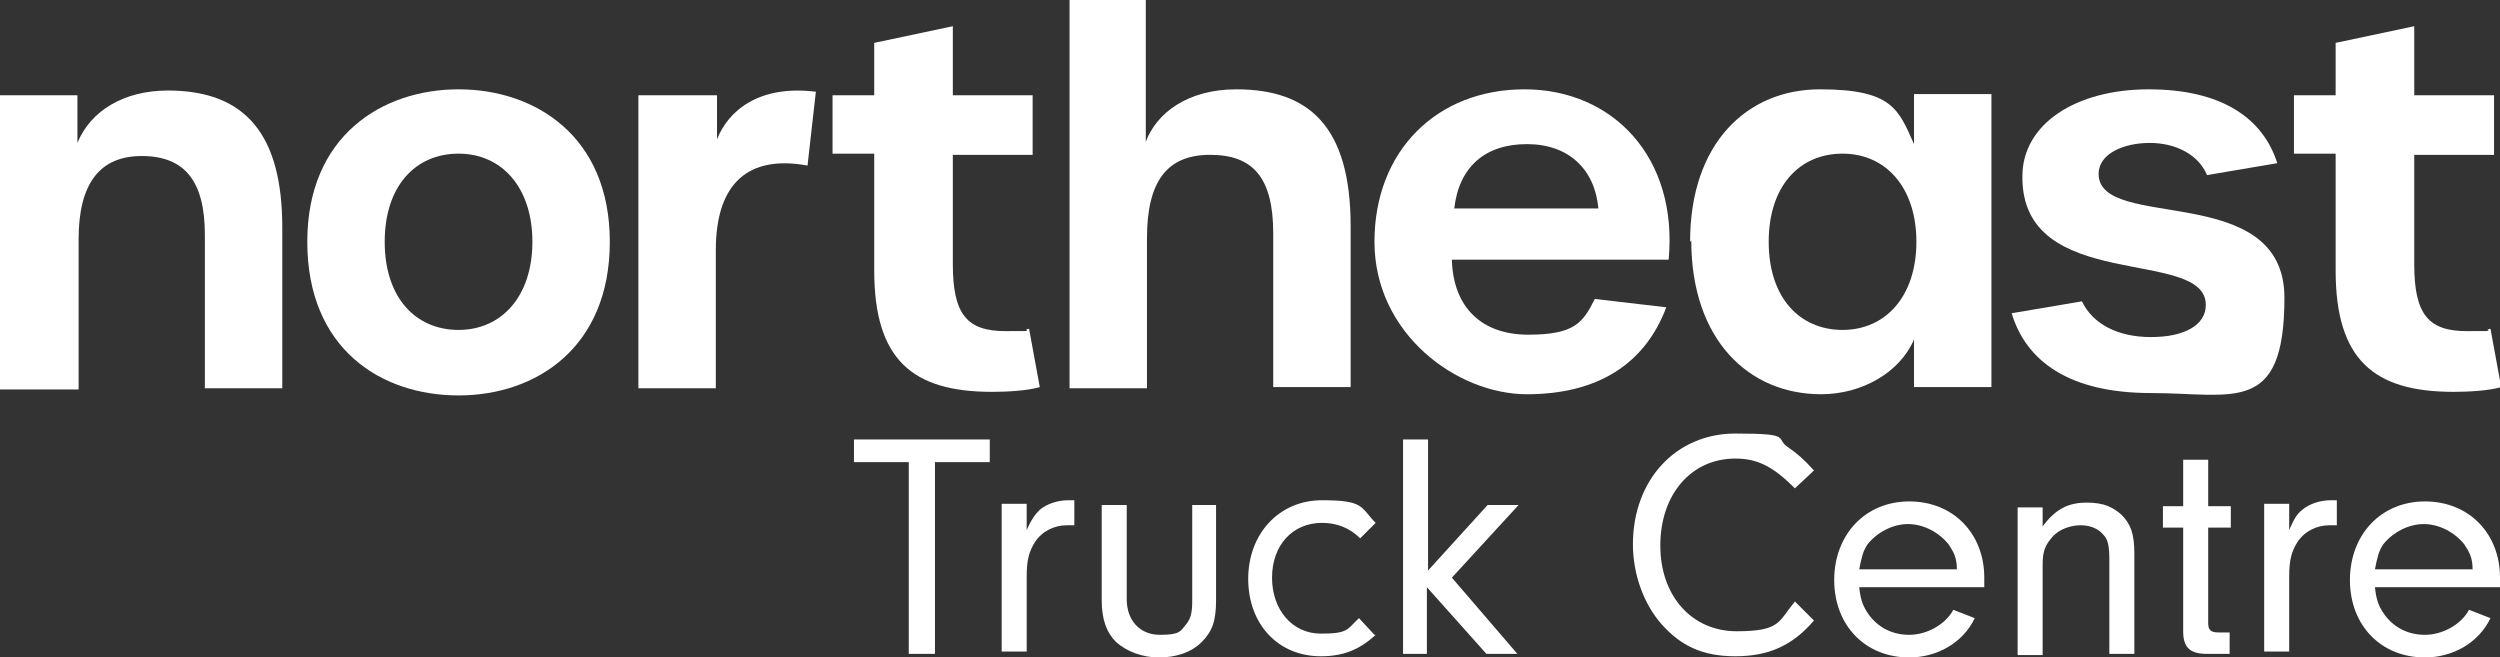
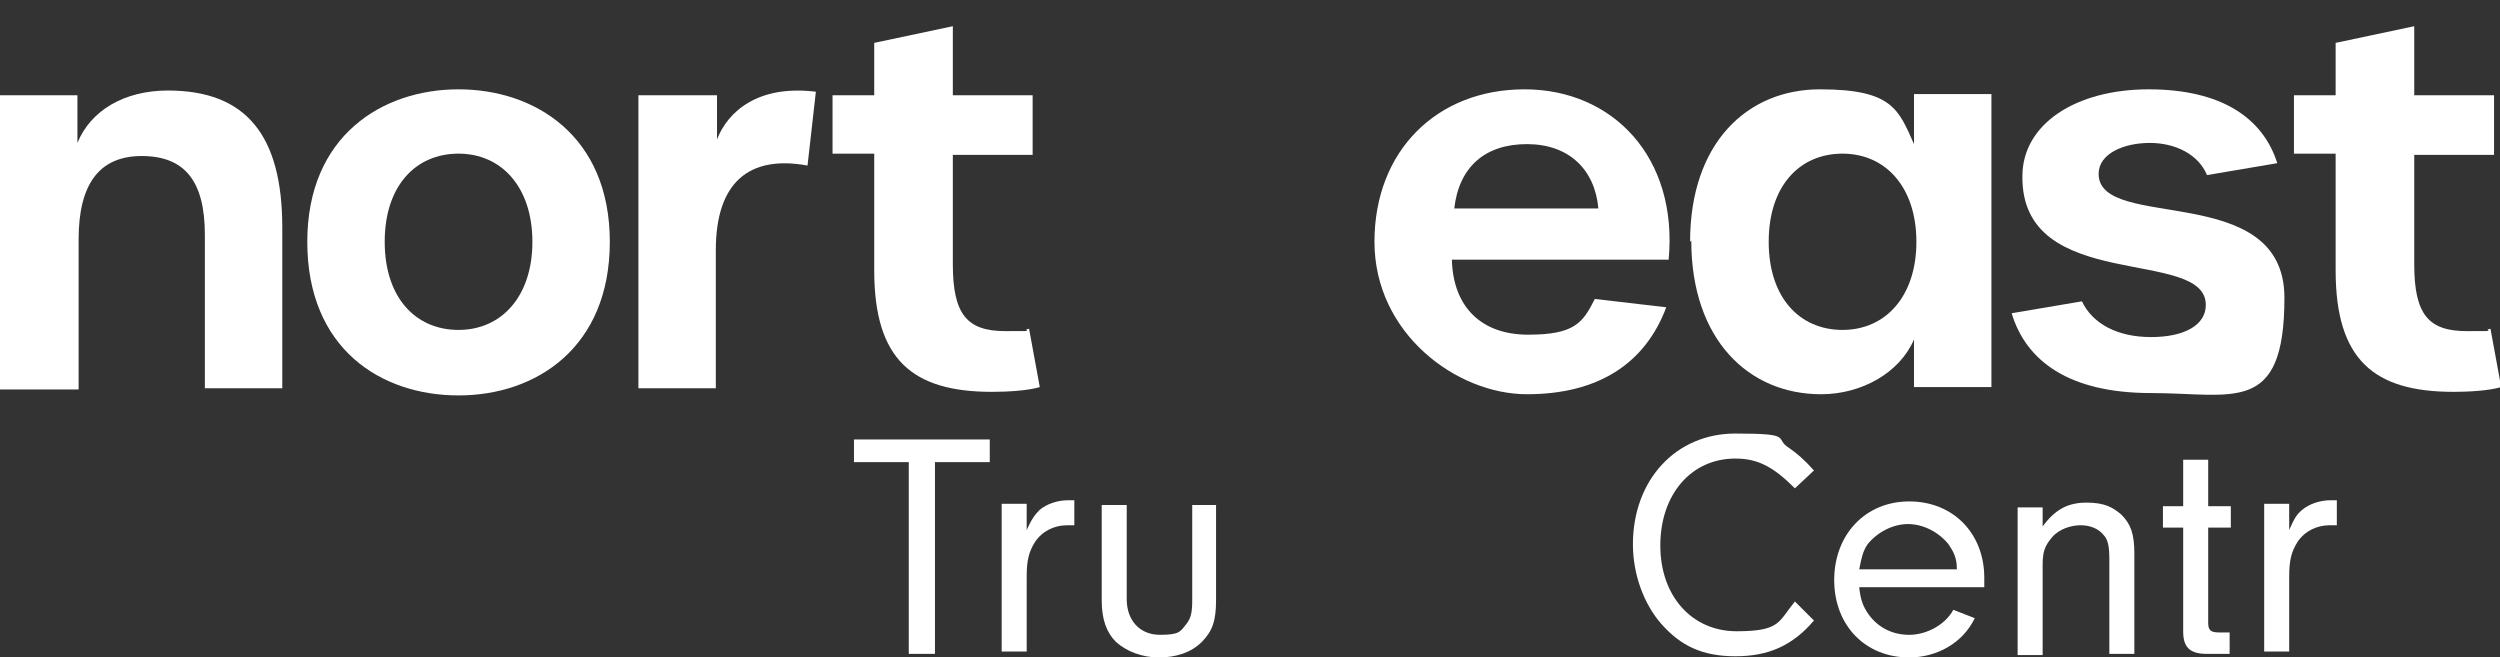
<svg xmlns="http://www.w3.org/2000/svg" id="Layer_1" data-name="Layer 1" viewBox="0 0 209.9 55.2">
  <rect x="0" y="0" width="209.9" height="55.2" fill="#333333" stroke="none" />
  <defs>
    <style>      .cls-1 {        fill: #fff;        stroke-width: 0px;      }    </style>
  </defs>
  <g>
    <path class="cls-1" d="M0,8h6.5v4c1.1-2.7,3.9-4.4,7.6-4.4,6.6,0,9.6,3.8,9.6,11.5v13.5h-6.5v-12.9c0-4.5-1.7-6.6-5.3-6.6s-5.3,2.4-5.3,7v12.6H0V8Z" />
    <path class="cls-1" d="M25.8,20.3c0-8.9,6.3-12.8,12.7-12.8s12.7,3.9,12.7,12.8-6.2,12.9-12.7,12.9-12.7-3.9-12.7-12.9ZM44.7,20.3c0-4.6-2.6-7.4-6.2-7.4s-6.2,2.7-6.2,7.4,2.6,7.4,6.2,7.4,6.2-2.8,6.2-7.4Z" />
    <path class="cls-1" d="M53.7,8h6.5v3.7c.9-2.3,3.4-4.6,8.3-4l-.7,6.2c-4.9-.9-7.7,1.4-7.7,7.1v11.6h-6.5s0-24.6,0-24.6Z" />
    <path class="cls-1" d="M73.4,22.8v-9.9h-3.5v-4.9h3.5V3.6l6.6-1.4v5.8h6.7v5h-6.7v9.2c0,4.2,1.2,5.6,4.4,5.6s1.1,0,2-.2l.9,4.9c-1,.3-2.7.4-4,.4-6.7,0-9.9-2.7-9.9-10.2Z" />
-     <path class="cls-1" d="M89.7,0h6.5v11.9c.9-2.4,3.5-4.4,7.6-4.4,6.1,0,9.6,3.1,9.6,11.5v13.5h-6.5v-12.9c0-4.7-1.7-6.6-5.3-6.6s-5.3,2.2-5.3,7v12.6h-6.5V0Z" />
    <path class="cls-1" d="M115.4,20.3c0-7.6,5.2-12.8,12.6-12.8s12.9,5.7,12.1,14.3h-18.2c.1,4,2.5,6.3,6.4,6.3s4.6-1,5.6-3l6,.7c-1.8,4.8-5.8,7.3-11.7,7.3s-12.8-5.1-12.8-12.8h0ZM134.2,17.5c-.3-3.3-2.5-5.4-6-5.4s-5.7,1.9-6.1,5.4h12.1Z" />
    <path class="cls-1" d="M141.9,20.3c0-8.3,4.8-12.8,10.9-12.8s6.6,1.7,7.9,4.6v-4.2h6.5v24.6h-6.5v-4c-1.2,2.8-4.4,4.6-7.8,4.6-6.1,0-10.9-4.6-10.9-12.9h0ZM160.9,20.3c0-4.6-2.6-7.4-6.2-7.4s-6.2,2.7-6.2,7.4,2.6,7.4,6.2,7.4,6.2-2.8,6.2-7.4h0Z" />
    <path class="cls-1" d="M168.9,26.3l5.9-1c.9,1.9,3,3,5.8,3s4.6-1,4.6-2.7c0-4.9-15.5-.9-15.4-10.8,0-4.4,4.5-7.3,10.6-7.3s9.6,2.4,10.8,6.2l-5.9,1c-.7-1.7-2.6-2.7-4.8-2.7s-4.3.9-4.3,2.6c0,4.9,15.6.5,15.6,10.4s-4.3,8-11.2,8-10.5-2.7-11.7-6.7h0Z" />
    <path class="cls-1" d="M196.1,22.8v-9.9h-3.5v-4.9h3.5V3.6l6.6-1.4v5.8h6.7v5h-6.7v9.2c0,4.2,1.2,5.6,4.4,5.6s1.1,0,2-.2l.9,4.9c-1,.3-2.7.4-4,.4-6.7,0-9.9-2.7-9.9-10.2h0Z" />
  </g>
  <g>
    <path class="cls-1" d="M78.6,54.9h-2.3v-16.1h-4.6v-1.9h11.4v1.9h-4.6s0,16.1,0,16.1Z" />
    <path class="cls-1" d="M86.2,42.4v2.1c.4-.9.7-1.3,1.1-1.7.6-.5,1.5-.8,2.4-.8h.5v2.1c-.2,0-.4,0-.6,0-1.1,0-2.1.5-2.7,1.4-.5.8-.7,1.5-.7,2.9v6.3h-2.1v-12.4h2.1Z" />
    <path class="cls-1" d="M102.1,42.4v8c0,1.7-.3,2.6-1.2,3.5s-2.2,1.3-3.6,1.3-2.7-.5-3.6-1.3c-.8-.8-1.2-1.9-1.2-3.5v-8h2.1v7.9c0,1.8,1.1,3,2.8,3s1.7-.3,2.2-.9c.4-.5.5-1,.5-2v-8h2.1,0Z" />
-     <path class="cls-1" d="M115.5,53.3c-1.4,1.3-2.8,1.8-4.6,1.8-3.6,0-6.1-2.7-6.1-6.5s2.6-6.6,6.2-6.6,3.2.6,4.5,1.9l-1.3,1.3c-.9-.9-2-1.3-3.2-1.3-2.5,0-4.2,1.9-4.2,4.6s1.7,4.7,4.1,4.7,2.2-.4,3.2-1.3l1.3,1.4h0Z" />
-     <path class="cls-1" d="M119.9,54.9h-2.1v-18h2.1v11l5-5.5h2.6l-5.6,6.1,5.5,6.4h-2.6l-5-5.6v5.6Z" />
    <path class="cls-1" d="M152.3,52.1c-1.8,2.1-3.8,3-6.6,3s-4.6-.9-6.2-2.7c-1.5-1.7-2.4-4.2-2.4-6.7,0-5.4,3.6-9.3,8.6-9.3s3.2.4,4.5,1.2c.7.5,1.2.9,2.1,1.9l-1.6,1.5c-1.8-1.8-3.1-2.5-5-2.5-3.7,0-6.3,3-6.3,7.3s2.7,7.2,6.4,7.2,3.5-.8,4.9-2.5l1.5,1.5h0Z" />
    <path class="cls-1" d="M156.1,49.3c.1,1,.3,1.6.8,2.3.8,1.1,2,1.7,3.4,1.7s3-.8,3.7-2.1l1.8.7c-1,2.1-3.2,3.3-5.5,3.3-3.7,0-6.3-2.7-6.3-6.5s2.6-6.6,6.3-6.6,6.3,2.7,6.3,6.4,0,.5,0,.8h-10.4ZM164.3,47.8c0-1-.3-1.5-.7-2.1-.8-1-2.1-1.7-3.4-1.7s-2.6.7-3.4,1.7c-.4.6-.5,1.1-.7,2.1h8.2Z" />
    <path class="cls-1" d="M171.5,42.4v1.8c1.1-1.5,2.2-2,3.7-2s2.2.4,2.9,1c.8.8,1.1,1.6,1.1,3.3v8.4h-2.1v-7.9c0-1.1-.1-1.7-.5-2.1-.4-.5-1.1-.8-1.9-.8s-1.8.3-2.4,1c-.6.7-.8,1.2-.8,2.3v7.6h-2.1v-12.4h2.1Z" />
    <path class="cls-1" d="M185.4,52.3c0,.6.2.8.9.8h.9v1.8h-1.9c-1.5,0-2-.6-2-1.9v-8.7h-1.7v-1.8h1.7v-3.9h2.1v3.9h1.9v1.8h-1.9v8.1h0Z" />
    <path class="cls-1" d="M192.2,42.4v2.1c.4-.9.6-1.3,1.1-1.7.6-.5,1.5-.8,2.4-.8h.5v2.1c-.2,0-.4,0-.6,0-1.1,0-2.1.5-2.7,1.4-.5.8-.7,1.5-.7,2.9v6.3h-2.1v-12.4h2.1,0Z" />
-     <path class="cls-1" d="M199.4,49.3c.1,1,.3,1.6.8,2.3.8,1.1,2,1.7,3.4,1.7s3-.8,3.7-2.1l1.8.7c-1,2.1-3.2,3.3-5.5,3.3-3.7,0-6.3-2.7-6.3-6.5s2.6-6.6,6.3-6.6,6.3,2.7,6.3,6.4,0,.5,0,.8h-10.4ZM207.6,47.8c0-1-.3-1.5-.7-2.1-.8-1-2.1-1.7-3.4-1.7s-2.6.7-3.4,1.7c-.4.6-.5,1.1-.7,2.1h8.2Z" />
  </g>
</svg>